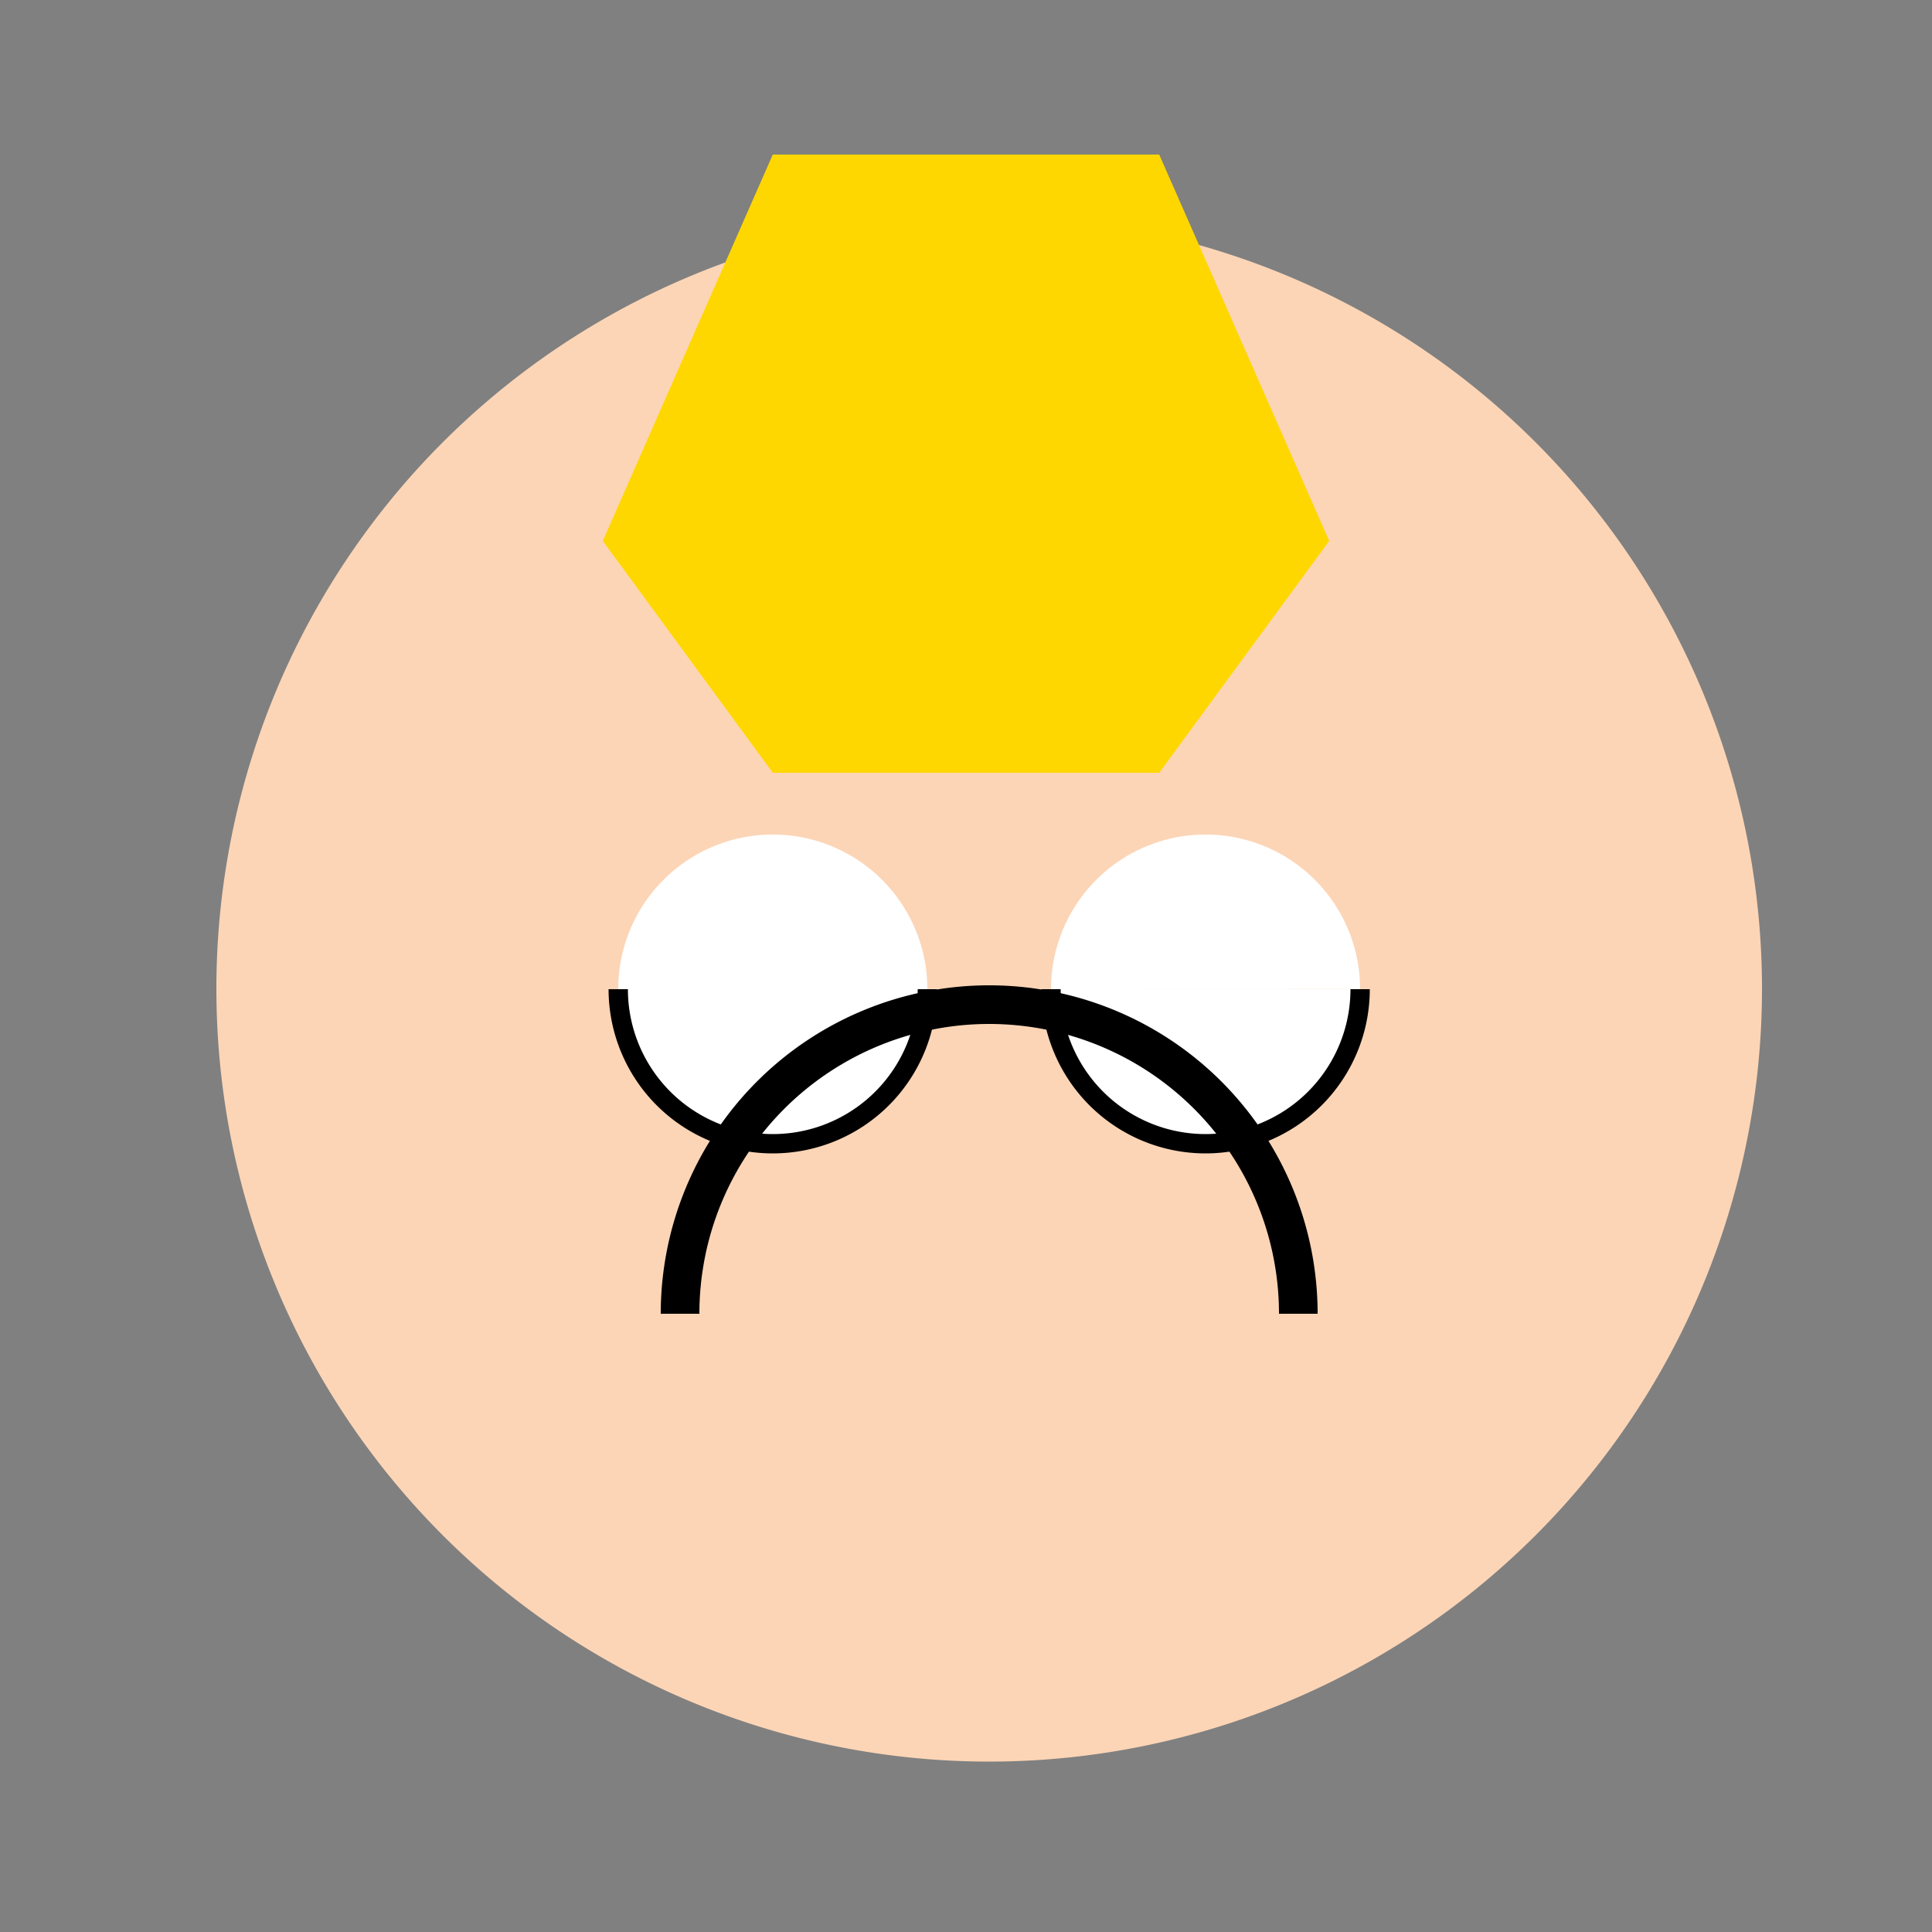
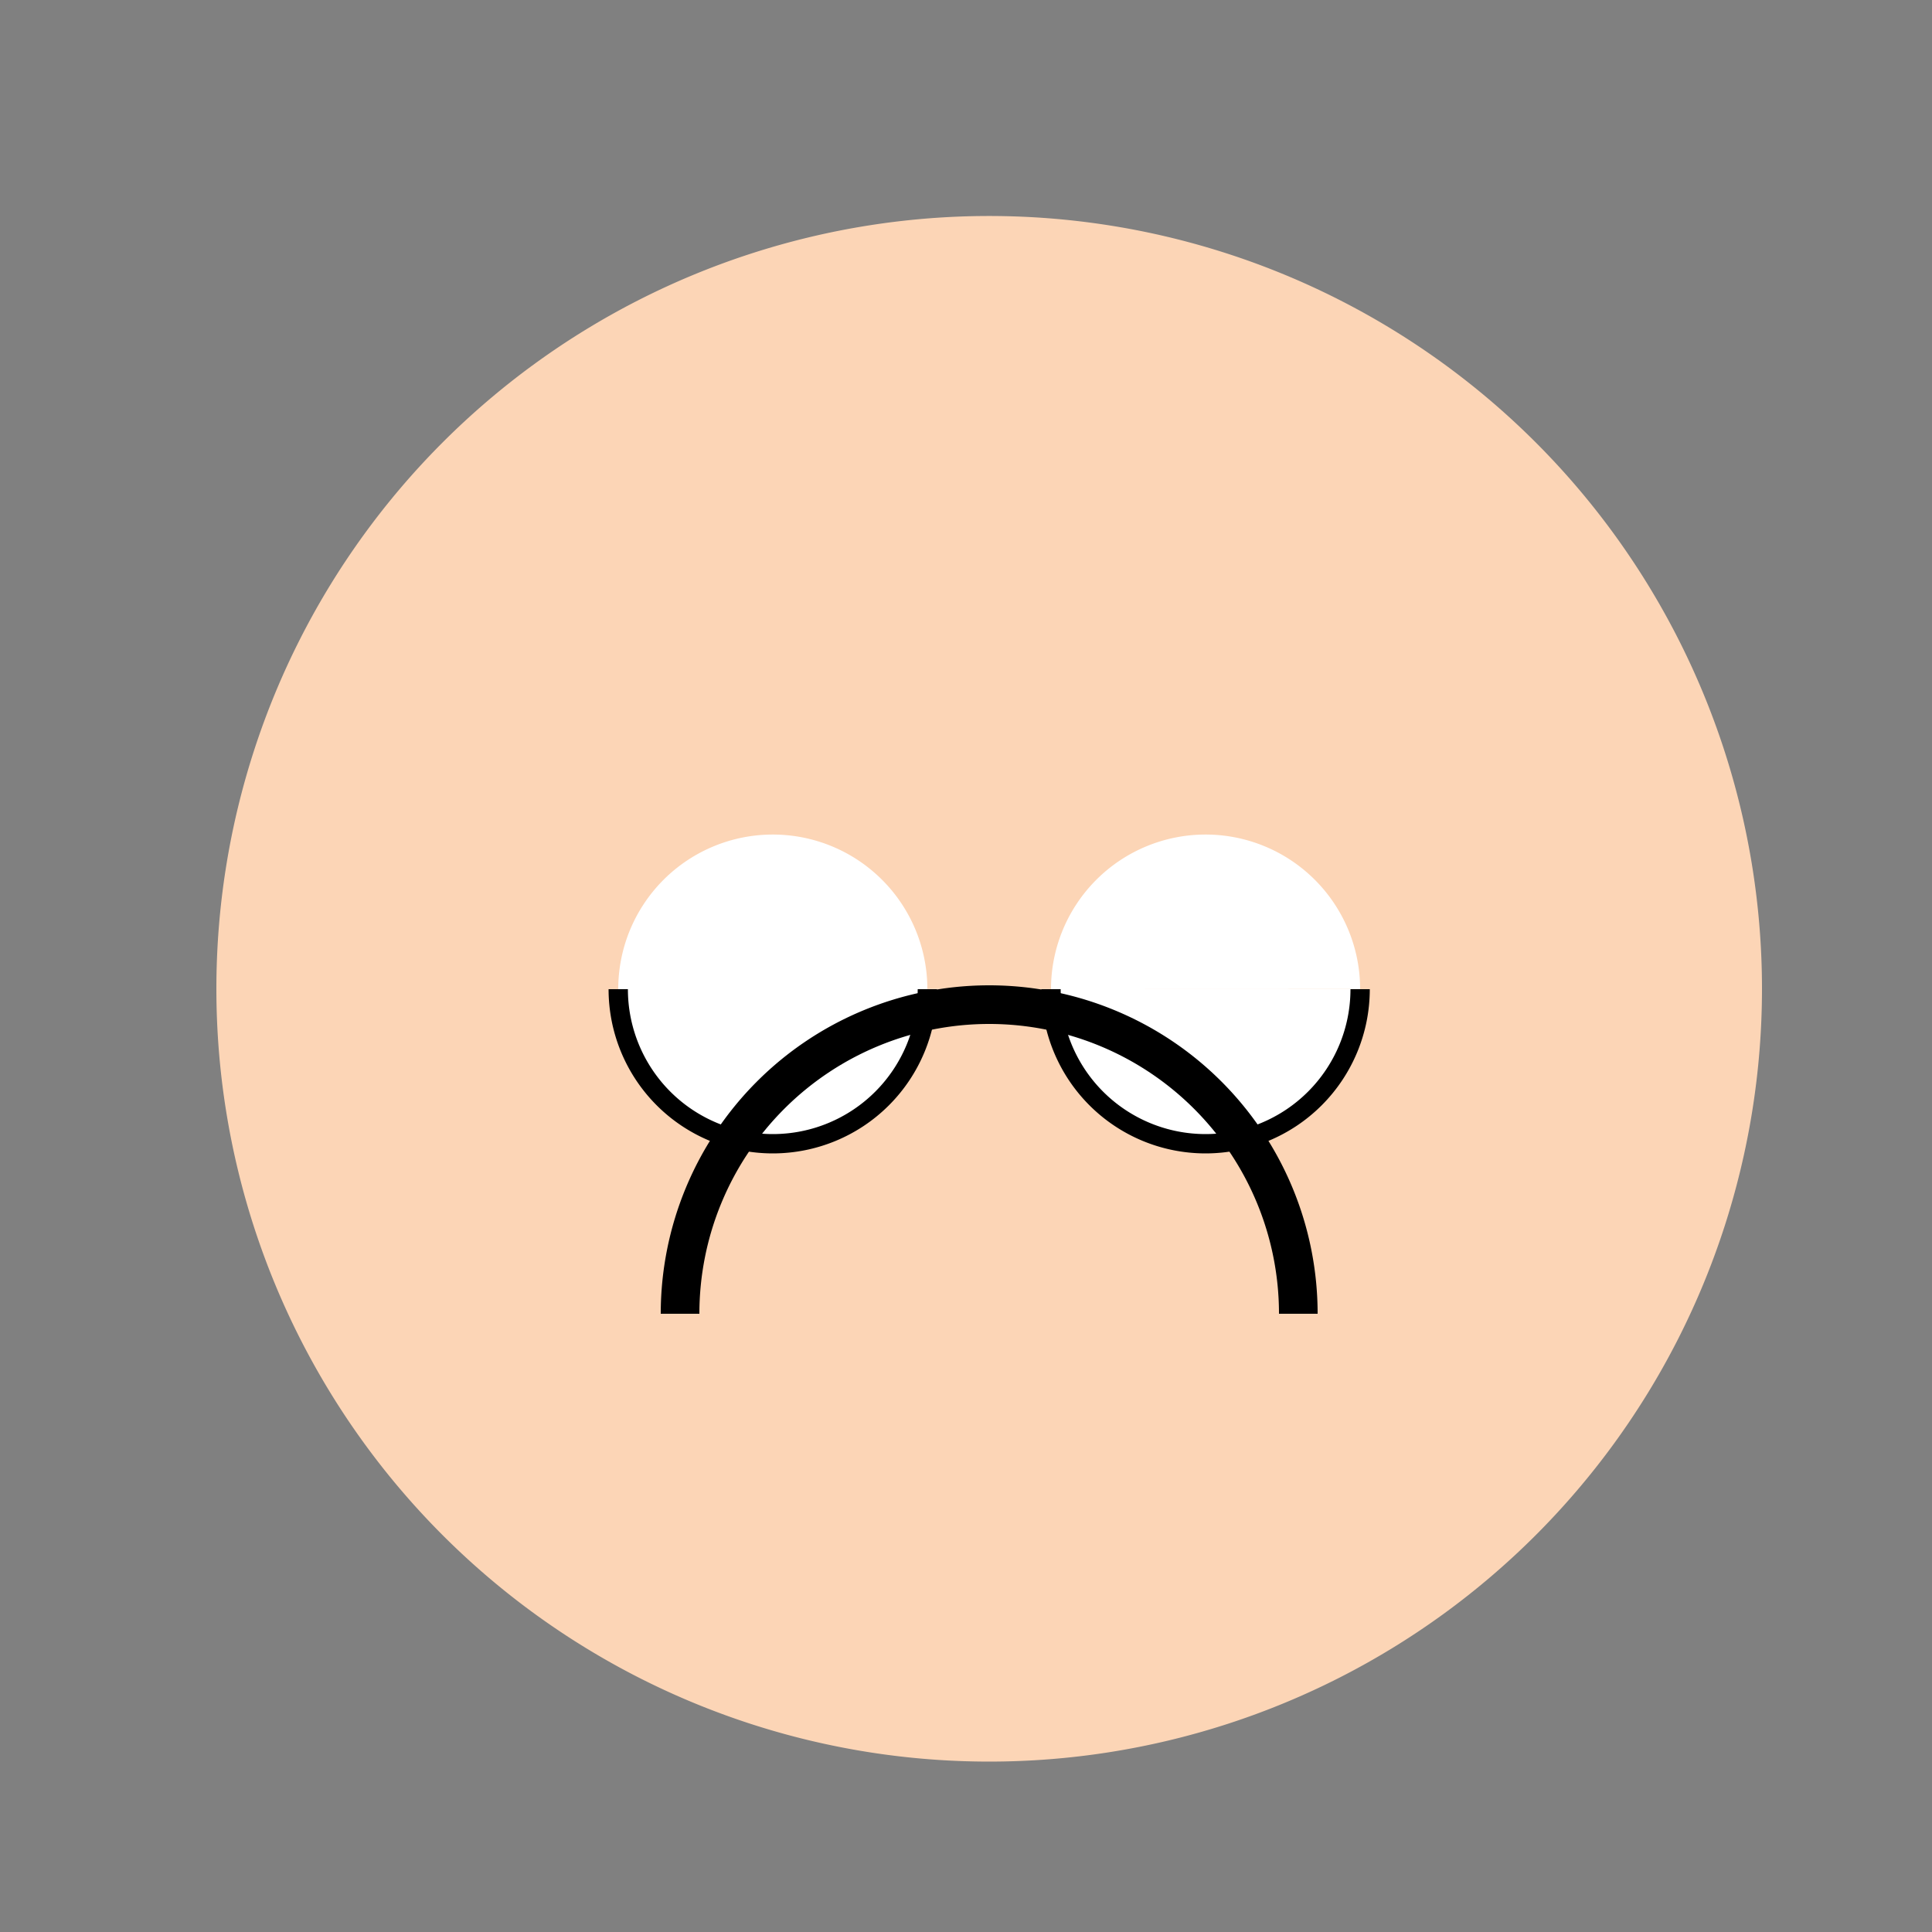
<svg xmlns="http://www.w3.org/2000/svg" width="500" height="500">
  <rect width="100%" height="100%" fill="#808080" stroke="none" />
  <defs />
  <g>
    <path fill="#FCD5B6" stroke="none" paint-order="stroke fill markers" d=" M 456 256 A 200 200 0 1 1 456 255.8" />
-     <path fill="#FFD700" stroke="none" paint-order="stroke fill markers" d=" M 156 140 L 200 40 L 300 40 L 344 140 L 300 200 L 200 200 L 156 140" />
    <path fill="#FFFFFF" stroke="none" paint-order="stroke fill markers" d=" M 240 256 A 40 40 0 1 1 240 255.96 L 352 256 A 40 40 0 1 1 352 255.96" />
    <path fill="none" stroke="#000000" paint-order="fill stroke markers" d=" M 176 340 A 80 80 0 0 1 336 340" stroke-miterlimit="10" stroke-width="10" stroke-dasharray="" />
    <path fill="none" stroke="#000000" paint-order="fill stroke markers" d=" M 240 256 A 40 40 0 0 1 160 256" stroke-miterlimit="10" stroke-width="5" stroke-dasharray="" />
    <path fill="none" stroke="#000000" paint-order="fill stroke markers" d=" M 352 256 A 40 40 0 0 1 272 256" stroke-miterlimit="10" stroke-width="5" stroke-dasharray="" />
  </g>
</svg>